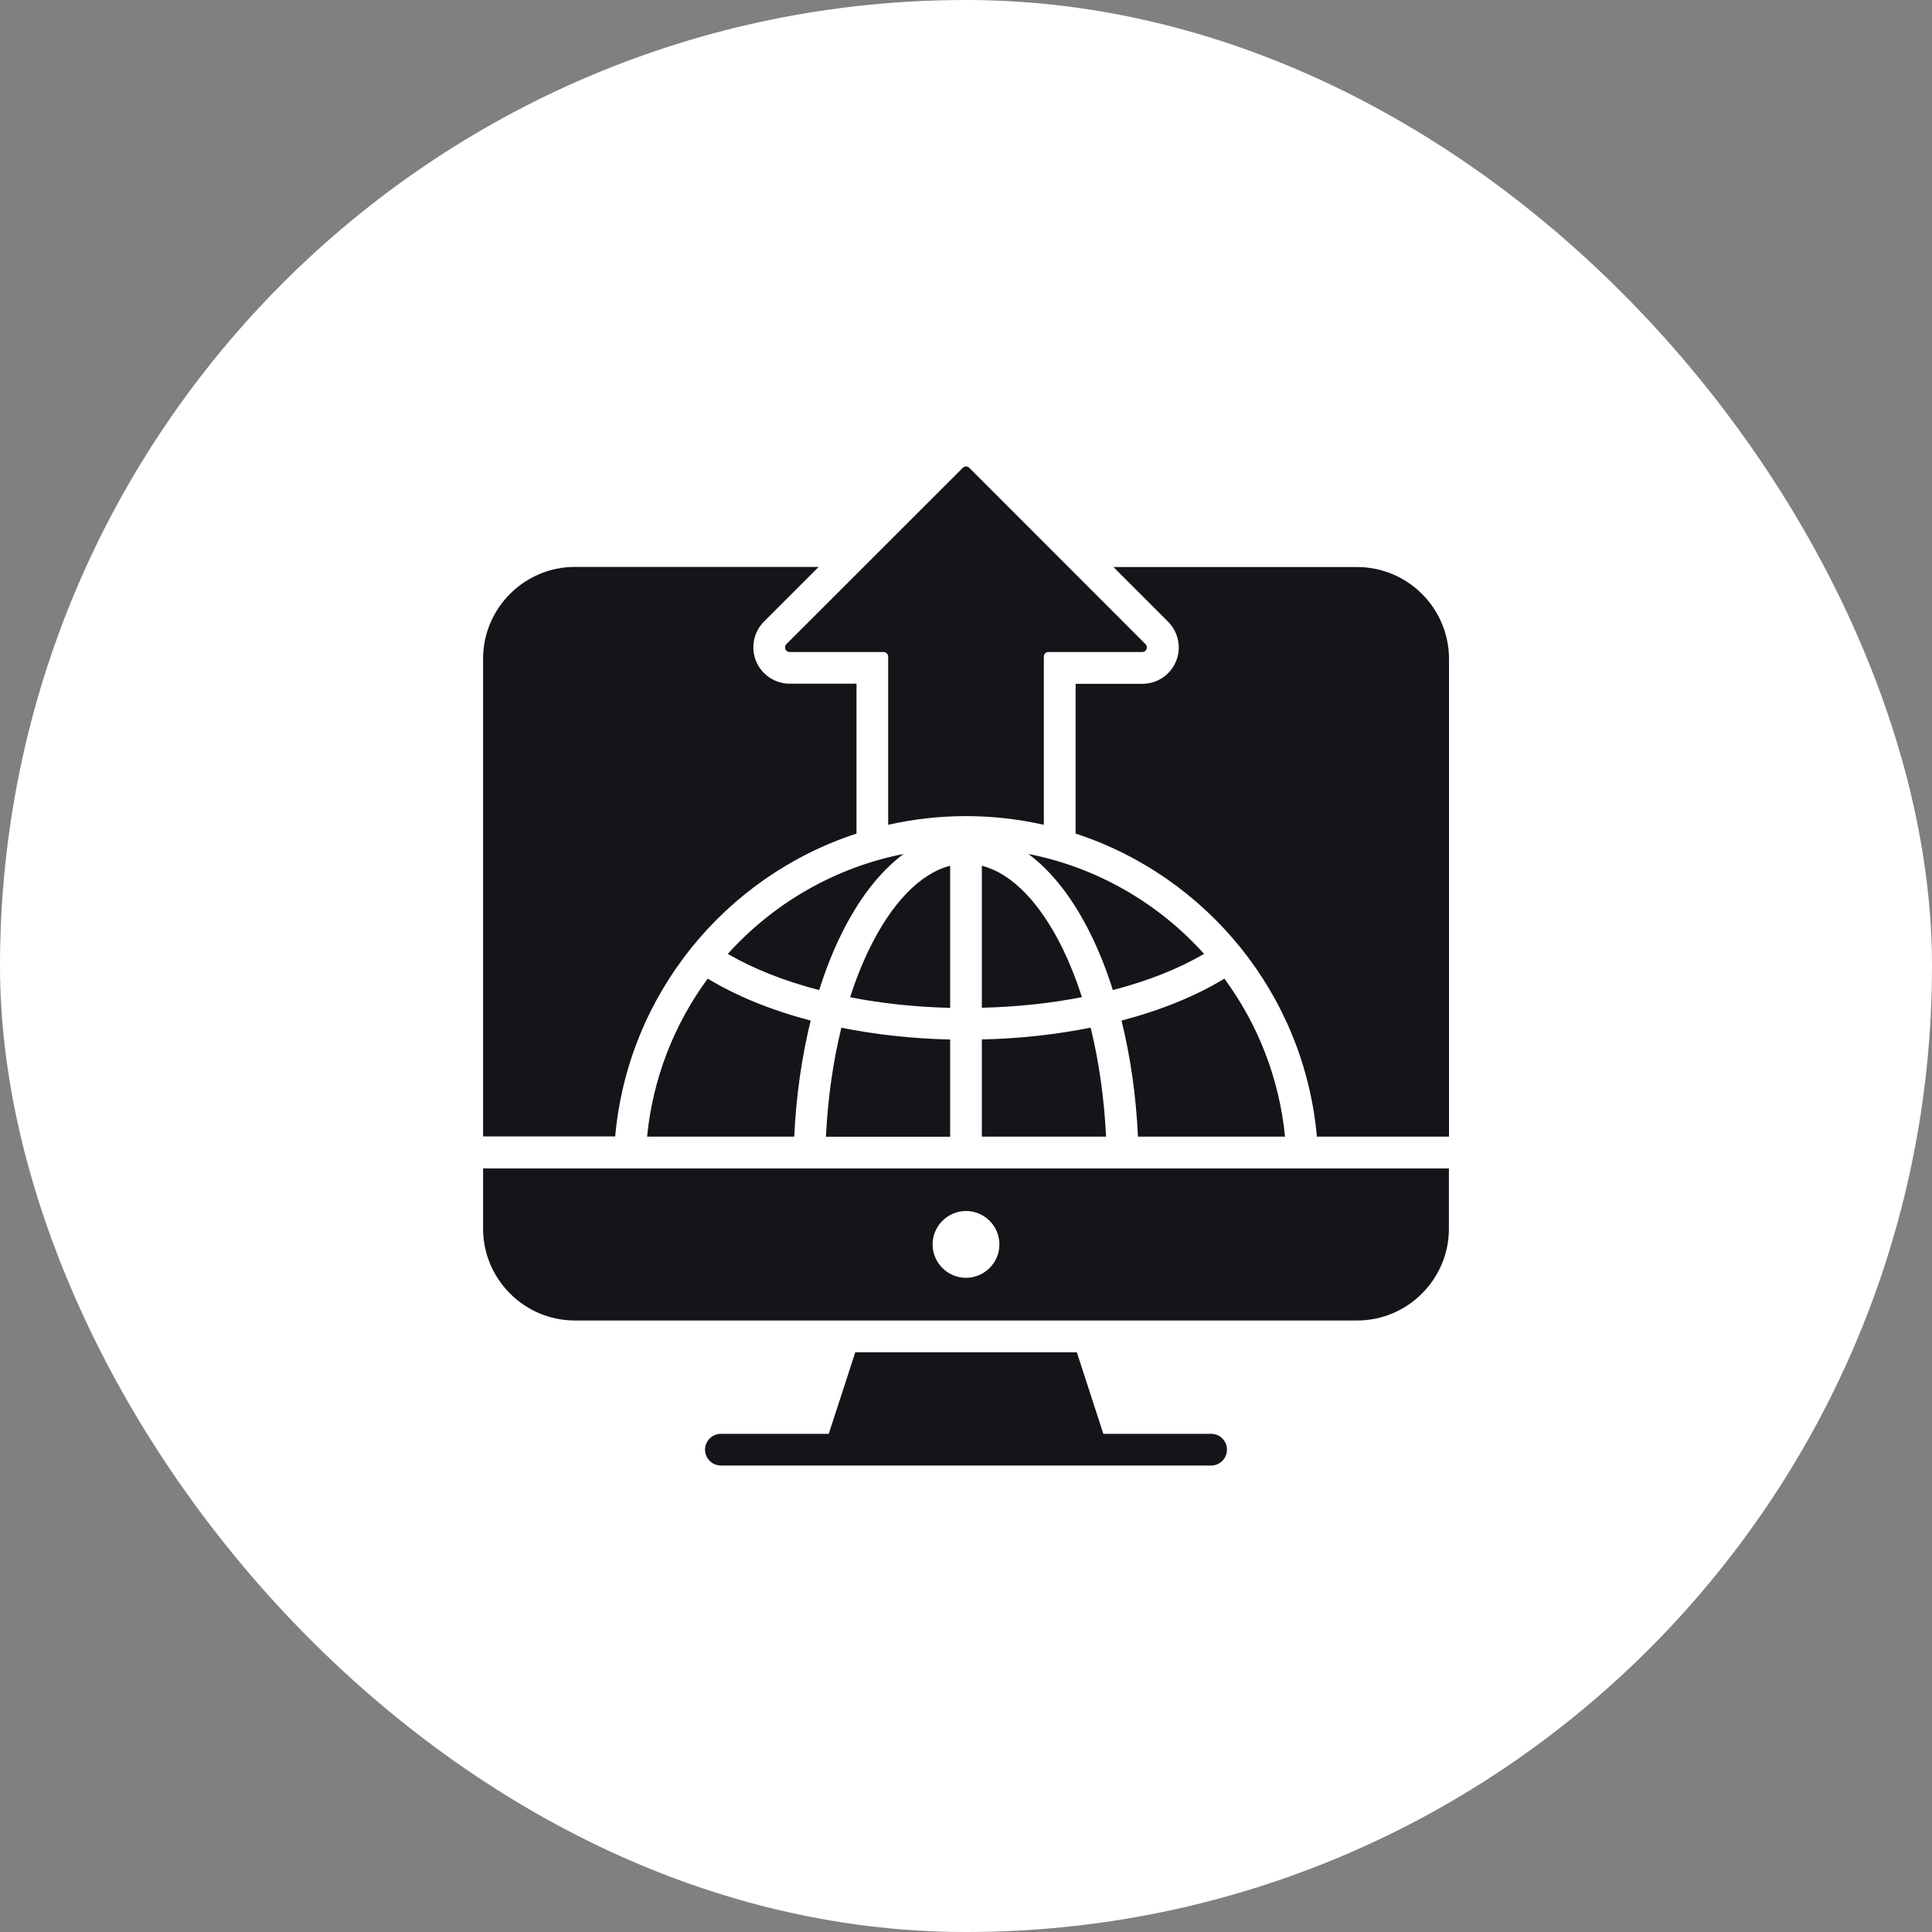
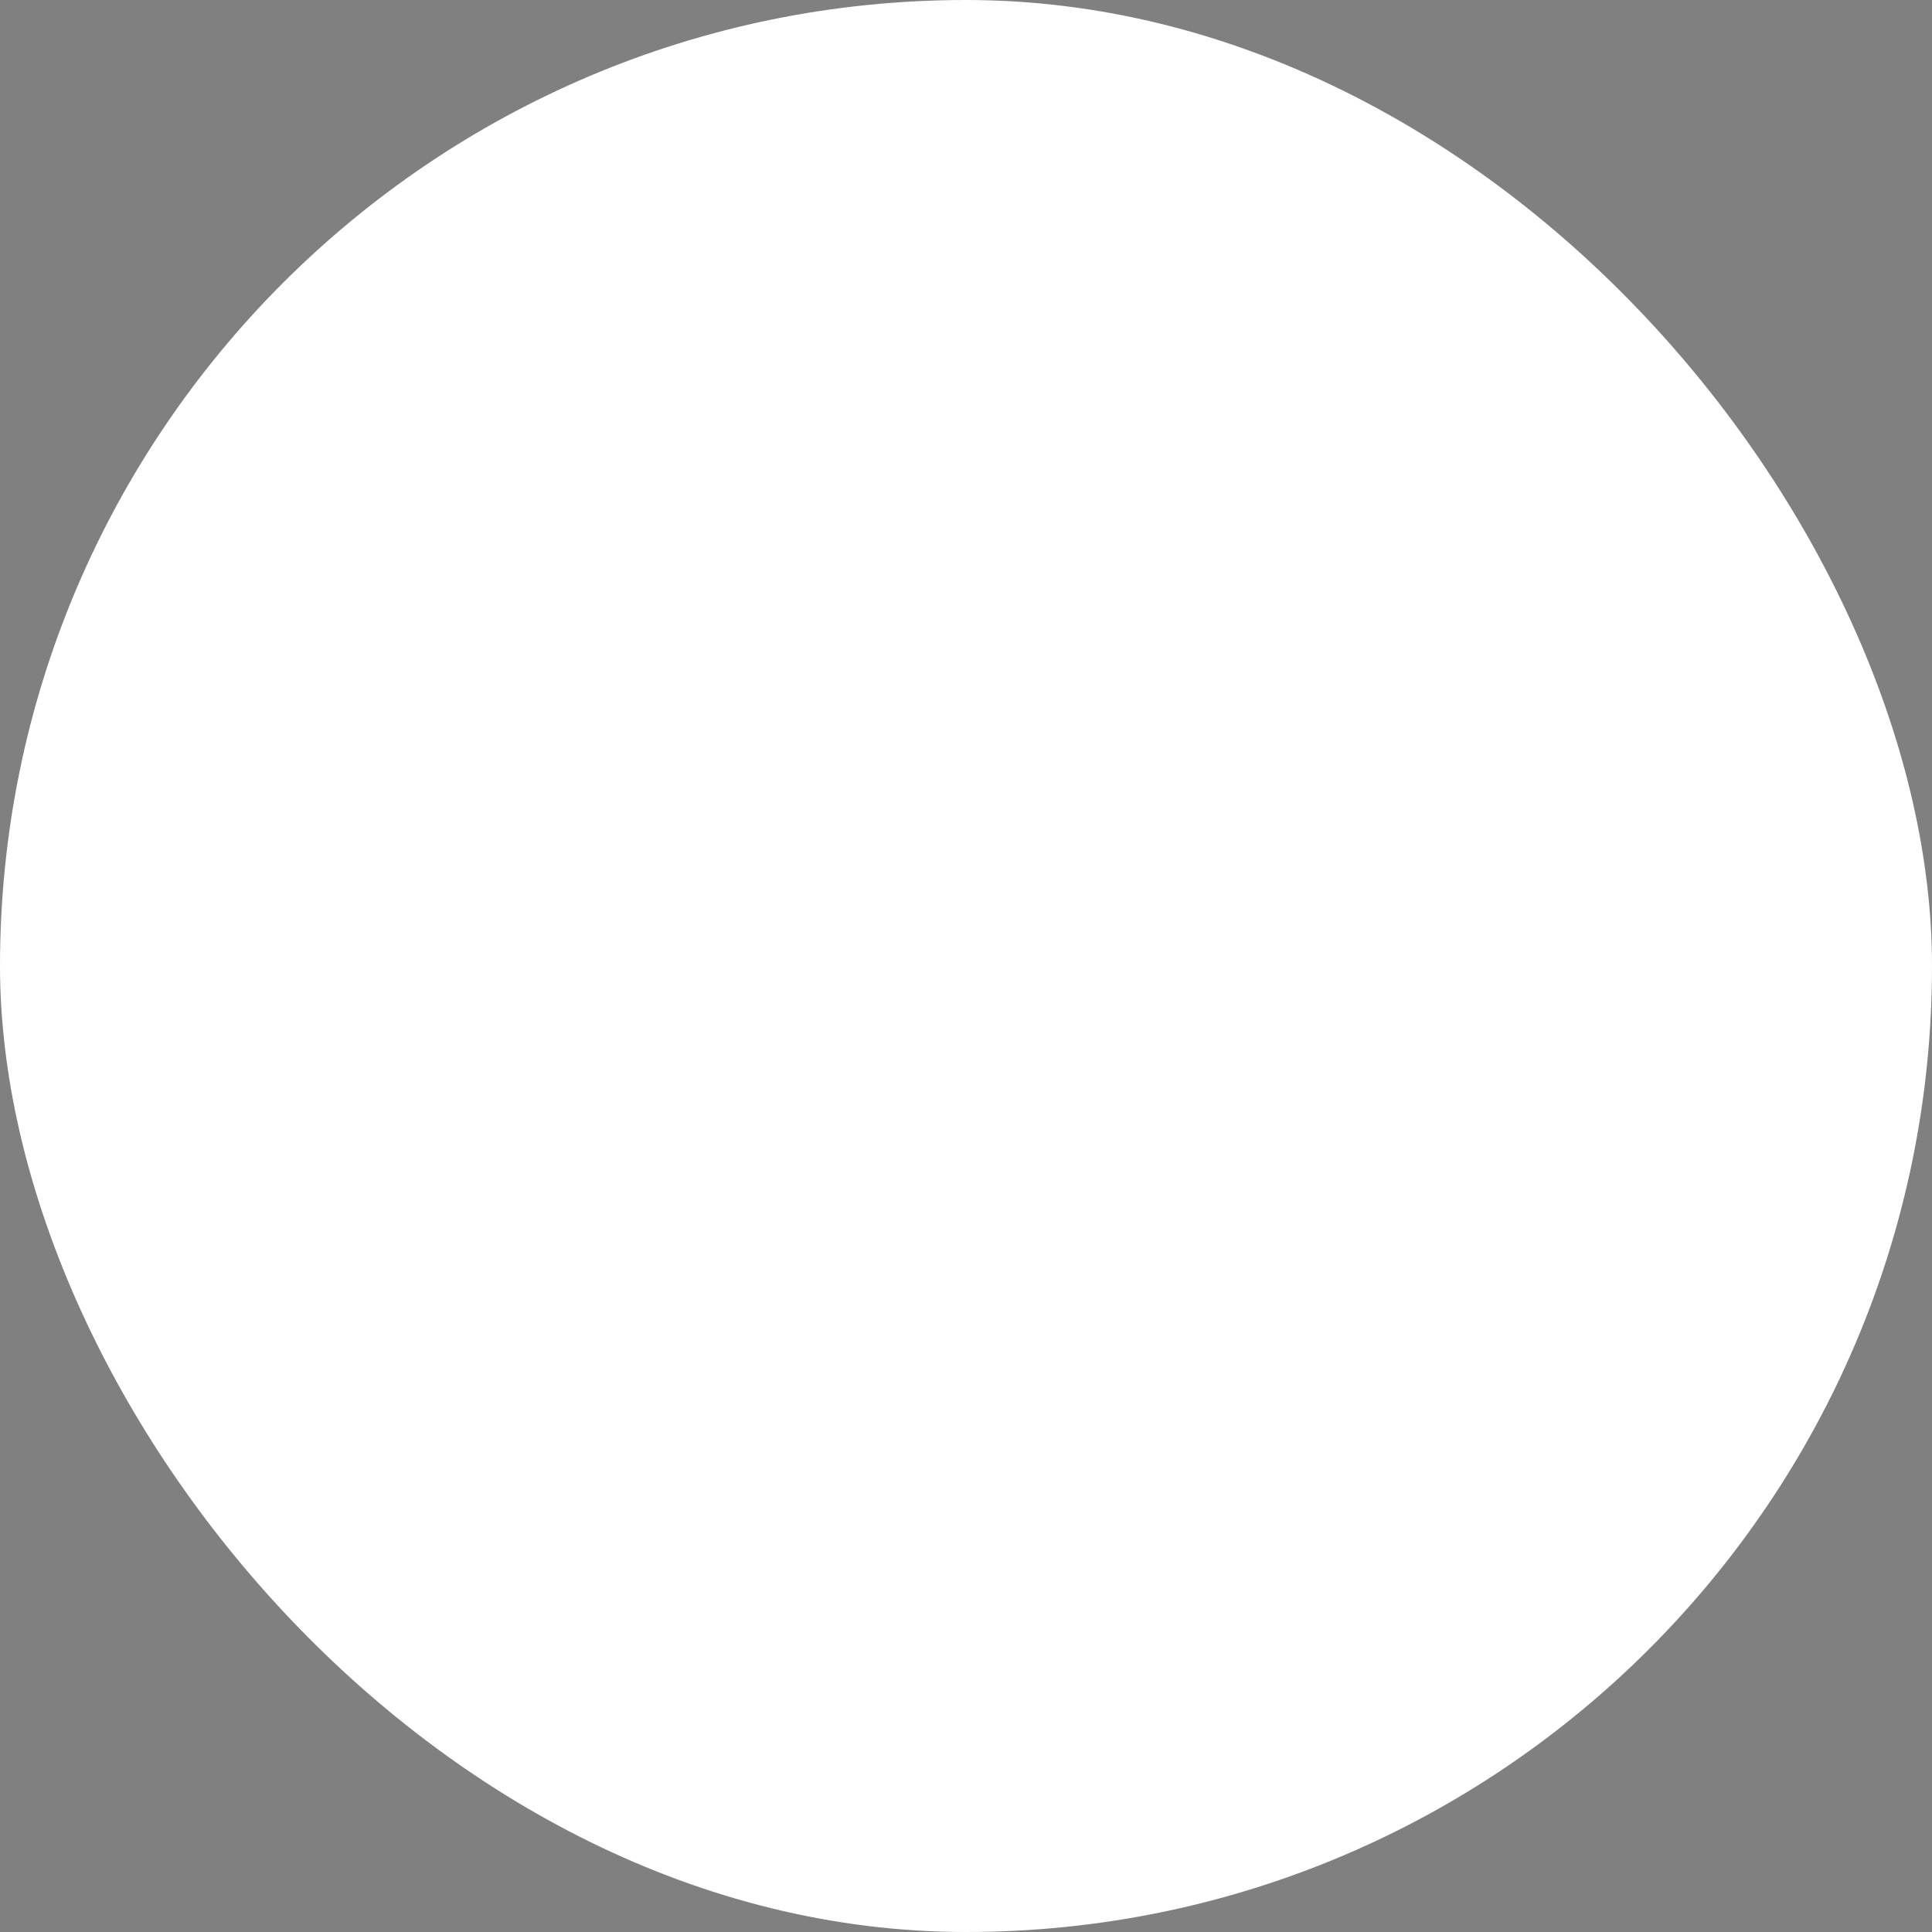
<svg xmlns="http://www.w3.org/2000/svg" width="64" height="64" viewBox="0 0 64 64" fill="none">
  <rect x="0" y="0" width="64" height="64" fill="#808080" stroke="none" />
  <rect width="64" height="64" rx="32" fill="white" />
-   <path d="M40.645 48.022C40.645 48.313 40.408 48.547 40.12 48.547H23.88C23.589 48.547 23.355 48.31 23.355 48.022C23.355 47.735 23.589 47.498 23.88 47.498H27.453L28.333 44.796H35.671L36.55 47.498H40.124C40.408 47.494 40.645 47.731 40.645 48.022ZM44.958 18.784H36.884L38.696 20.596C39.037 20.94 39.144 21.458 38.957 21.906C38.77 22.358 38.335 22.652 37.844 22.652H35.631V27.613C39.98 29.034 43.203 32.942 43.624 37.652H48V21.826C48 20.151 46.633 18.784 44.958 18.784ZM28.373 27.613V22.648H26.16C25.672 22.648 25.234 22.354 25.046 21.903C24.863 21.455 24.963 20.937 25.307 20.592L27.119 18.78H19.042C17.371 18.78 16.003 20.148 16.003 21.819V37.645H20.379C20.801 32.938 24.023 29.034 28.373 27.613ZM16 38.705H47.997V40.704C47.997 42.376 46.629 43.743 44.958 43.743H19.042C17.371 43.743 16.003 42.376 16.003 40.704V38.705H16ZM30.893 41.223C30.893 41.831 31.392 42.329 32 42.329C32.608 42.329 33.107 41.831 33.107 41.223C33.107 40.611 32.608 40.116 32 40.116C31.392 40.116 30.893 40.614 30.893 41.223ZM26.016 21.505C26.039 21.565 26.096 21.599 26.156 21.599H29.269C29.352 21.599 29.422 21.669 29.422 21.752V27.322C30.252 27.135 31.114 27.035 32 27.035C32.886 27.035 33.748 27.135 34.578 27.322V21.752C34.578 21.669 34.644 21.599 34.728 21.599H37.84C37.904 21.599 37.957 21.565 37.981 21.505C38.004 21.445 37.991 21.385 37.947 21.338L32.11 15.498C32.05 15.437 31.953 15.437 31.893 15.498L26.049 21.338C26.006 21.385 25.992 21.445 26.016 21.505ZM32.525 28.679V33.383C33.695 33.356 34.808 33.233 35.841 33.032C35.654 32.45 35.44 31.915 35.203 31.424C34.474 29.94 33.541 28.937 32.525 28.679ZM32.525 37.652H36.64C36.577 36.362 36.4 35.145 36.129 34.042C35.009 34.266 33.795 34.406 32.525 34.433V37.652ZM34.066 28.288C34.862 28.877 35.567 29.796 36.139 30.966C36.413 31.521 36.657 32.136 36.864 32.798C38.028 32.494 39.057 32.086 39.886 31.598C38.385 29.93 36.359 28.739 34.066 28.288ZM42.568 37.652C42.377 35.703 41.658 33.911 40.558 32.417C40.542 32.43 40.525 32.44 40.508 32.45C39.582 33.005 38.442 33.47 37.152 33.808C37.443 34.984 37.633 36.282 37.697 37.652H42.568ZM31.475 28.679C30.459 28.94 29.526 29.943 28.801 31.427C28.563 31.915 28.346 32.454 28.162 33.035C29.192 33.236 30.308 33.36 31.475 33.386V28.679ZM31.475 34.436C30.208 34.406 28.995 34.269 27.871 34.045C27.601 35.145 27.423 36.365 27.36 37.656H31.475V34.436ZM27.861 30.966C28.433 29.796 29.138 28.877 29.934 28.288C27.641 28.739 25.615 29.93 24.11 31.598C24.943 32.086 25.969 32.494 27.136 32.798C27.346 32.136 27.587 31.521 27.861 30.966ZM23.445 32.417C22.345 33.911 21.626 35.706 21.436 37.652H26.31C26.374 36.285 26.564 34.988 26.855 33.808C25.565 33.47 24.425 33.005 23.498 32.45C23.479 32.44 23.462 32.427 23.445 32.417Z" fill="#151419" />
</svg>